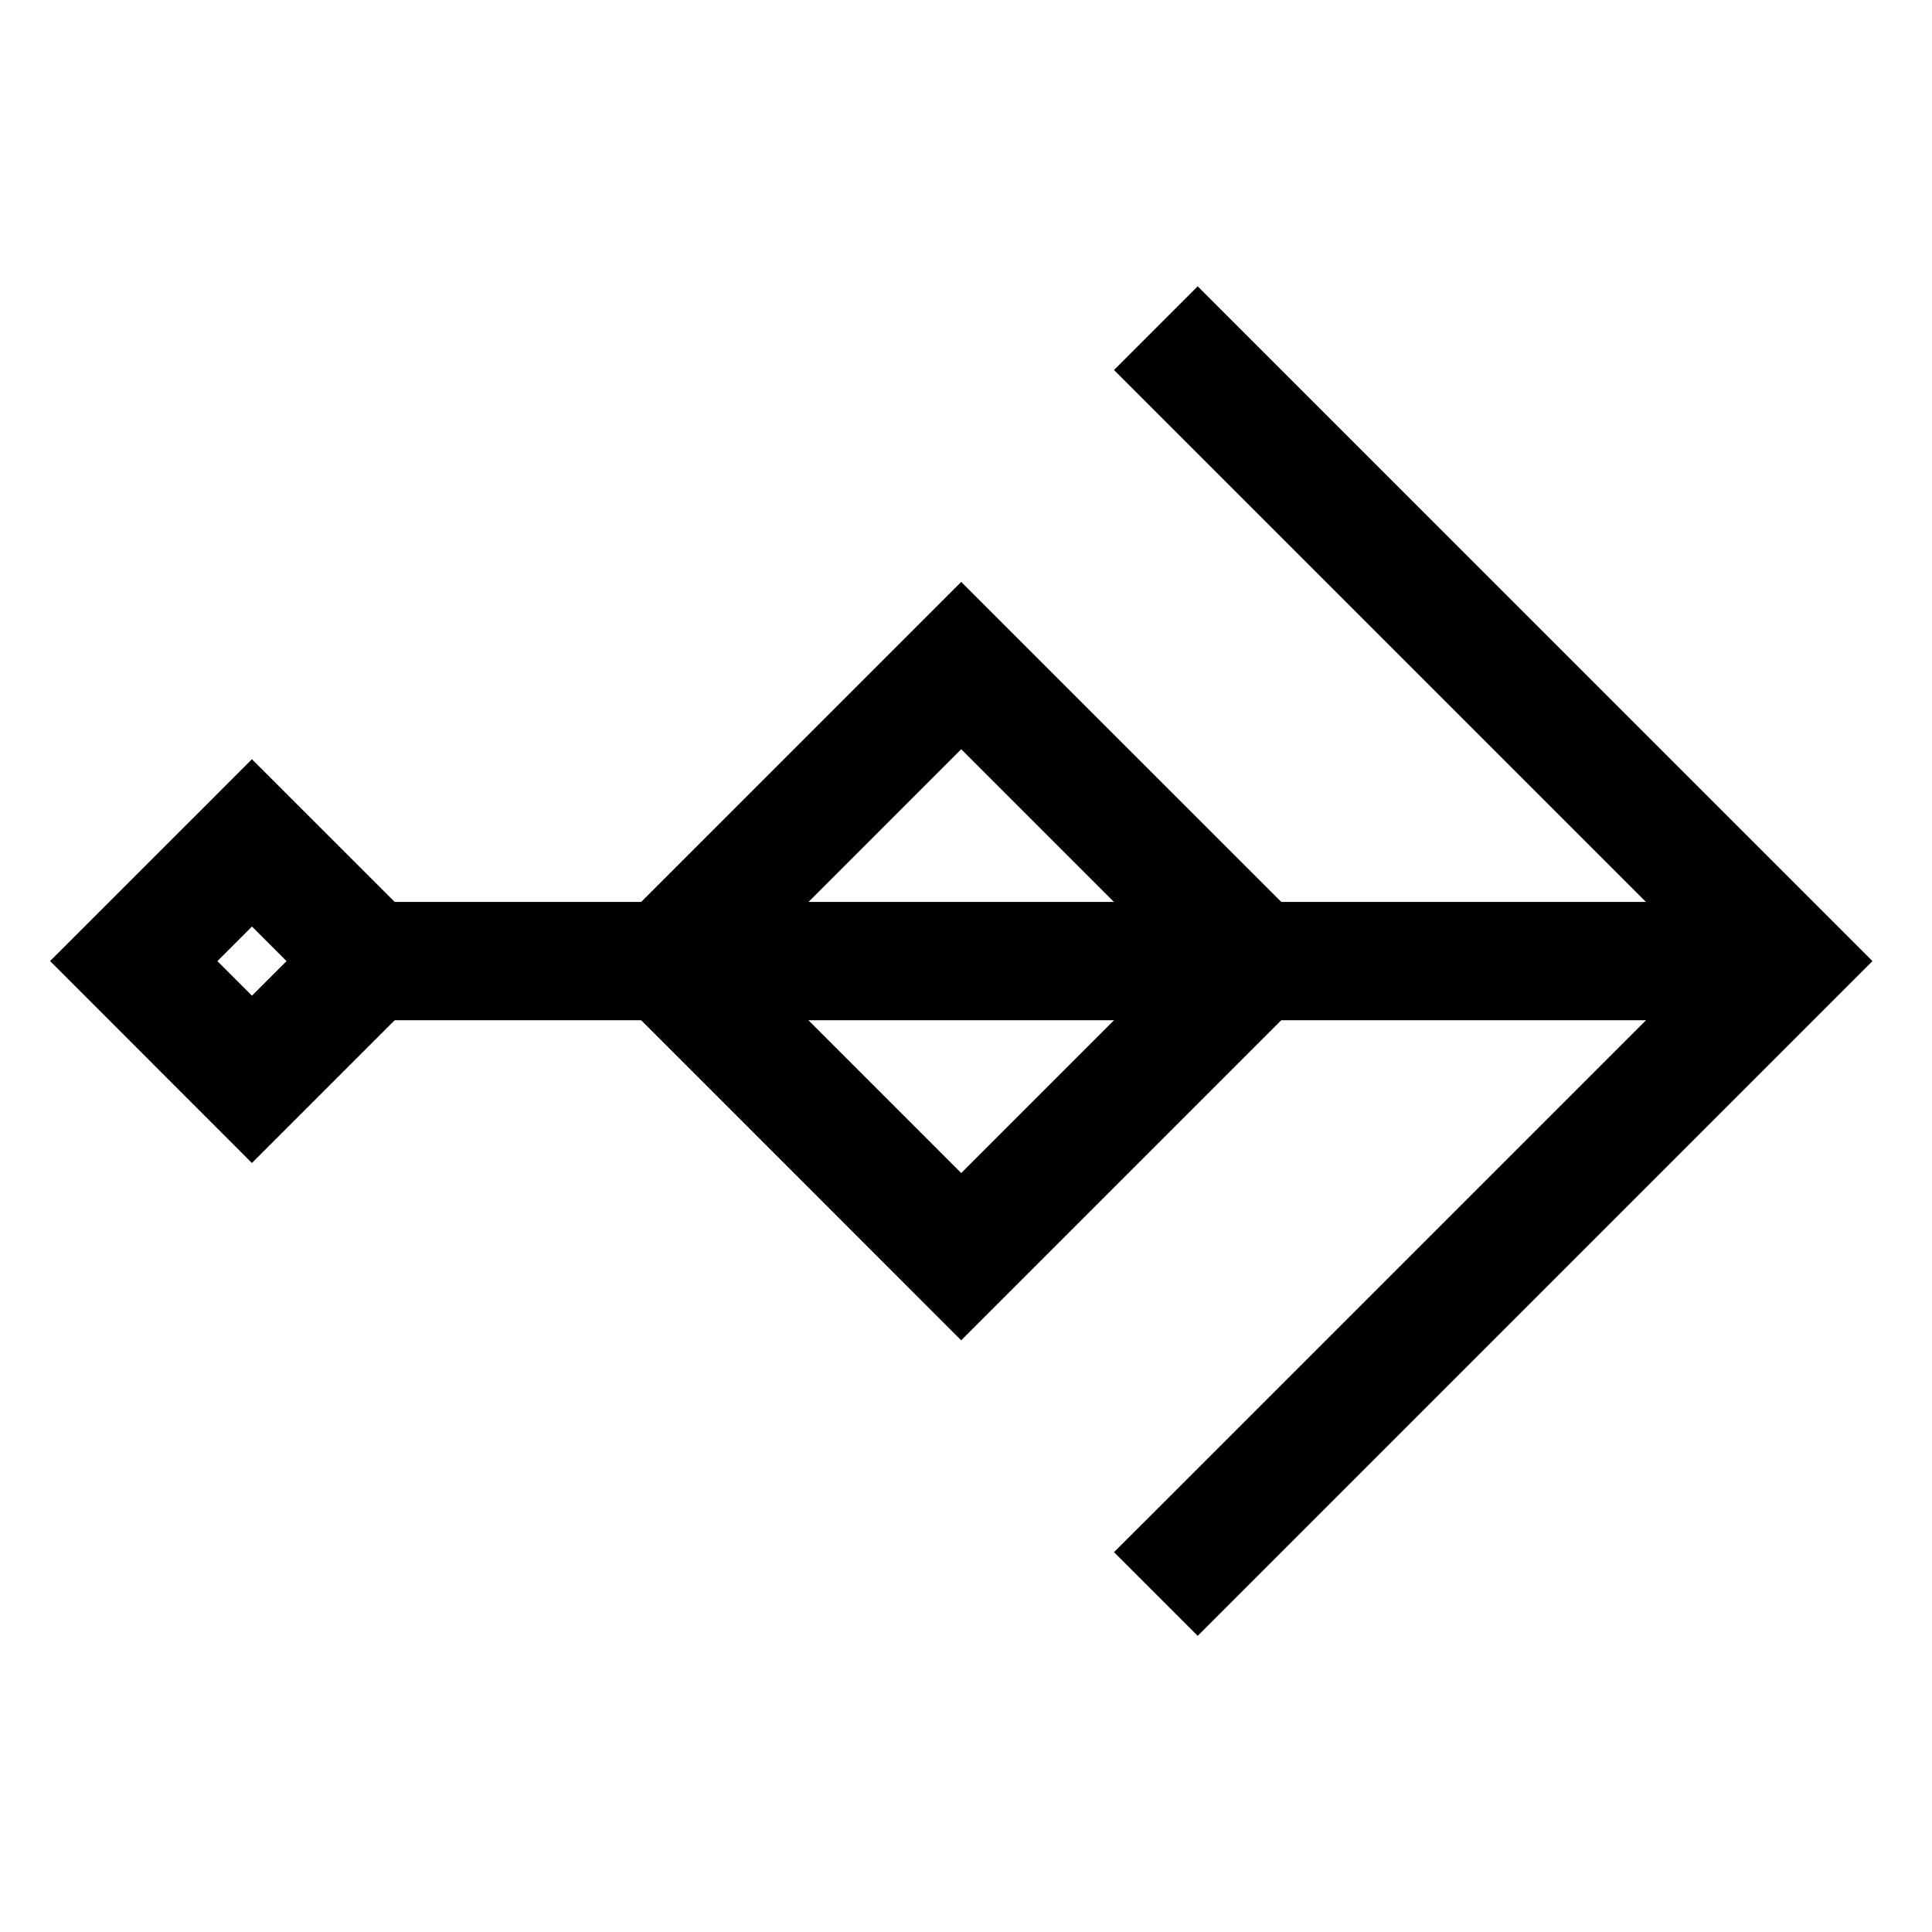
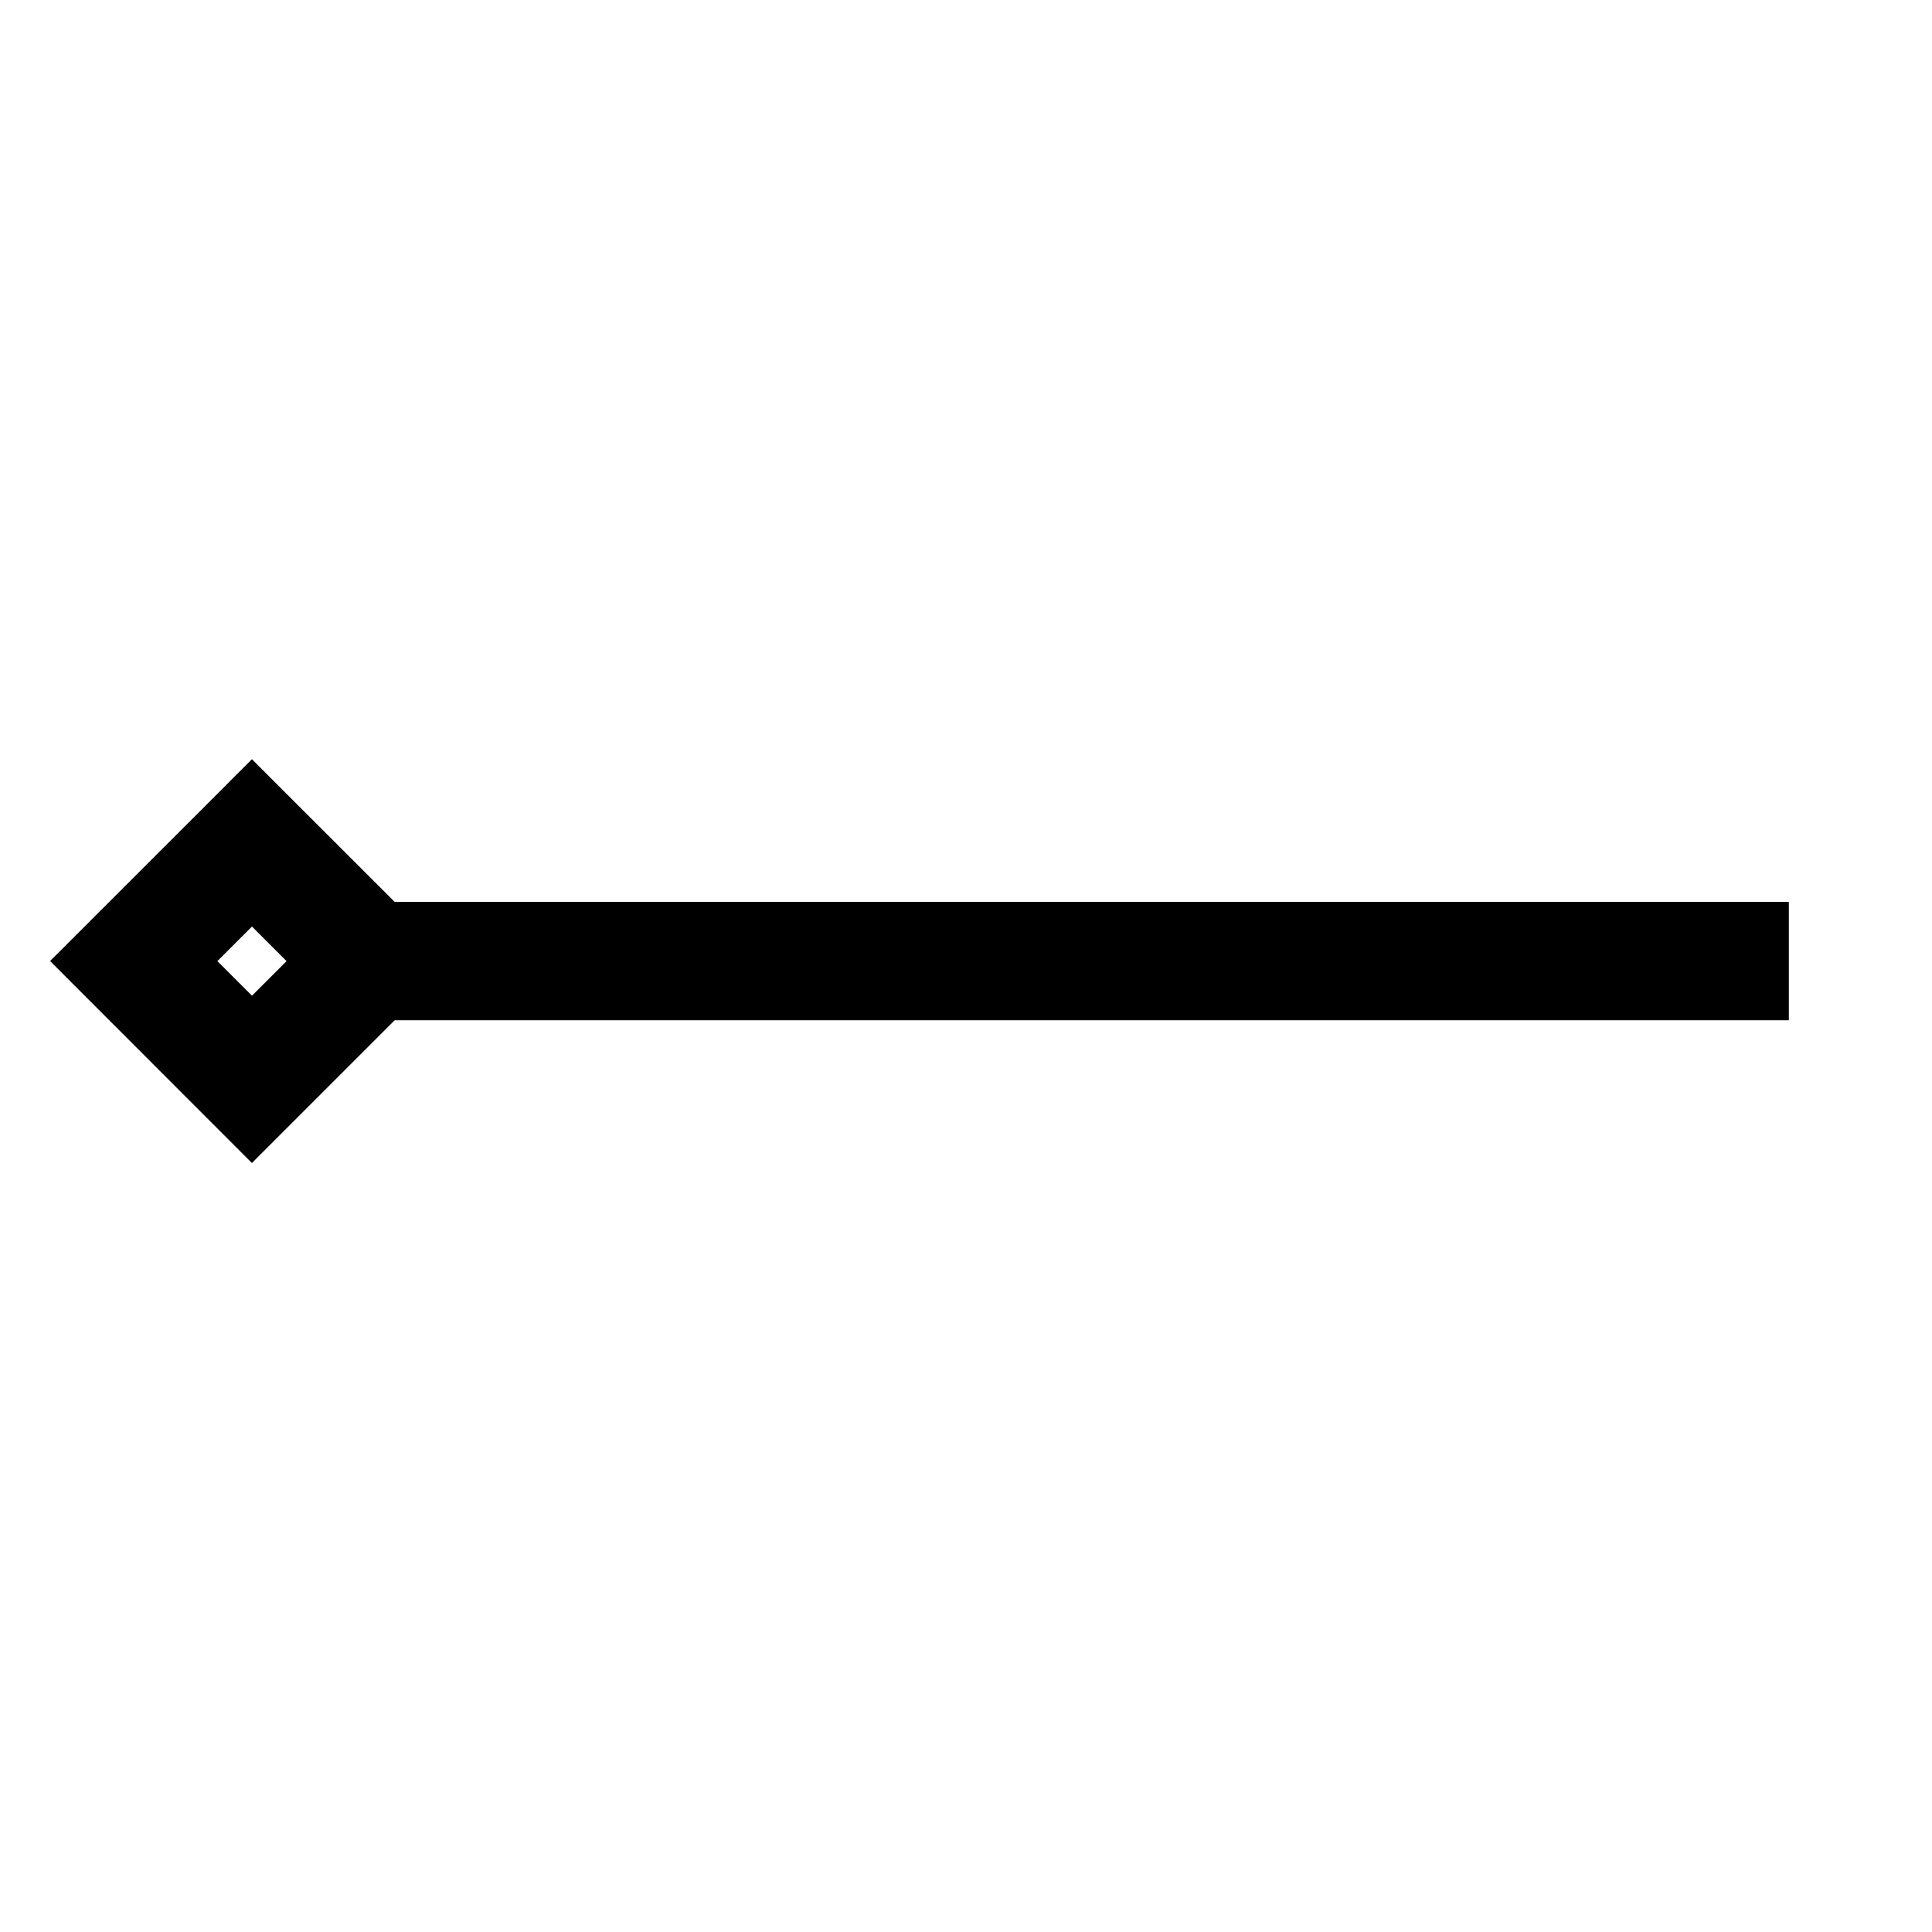
<svg xmlns="http://www.w3.org/2000/svg" fill="#000000" width="800px" height="800px" version="1.1" viewBox="144 144 512 512">
  <g>
    <path d="m226.43 383.02v31.355h391.63v-31.355z" />
    <path d="m210.76 345.2-11.074 11.09-42.414 42.398 53.488 53.52 53.52-53.52zm0.016 44.34 9.164 9.164-9.164 9.164-9.164-9.164z" />
-     <path d="m461.4 219.88-22.176 22.176 156.65 156.65-145.56 145.56-11.09 11.074 22.176 22.176 178.82-178.82-167.73-167.72z" />
-     <path d="m398.73 298.21-11.074 11.086-89.41 89.398 100.48 100.5 100.5-100.5zm0 44.34 56.16 56.16-56.16 56.16-56.148-56.16z" />
  </g>
</svg>